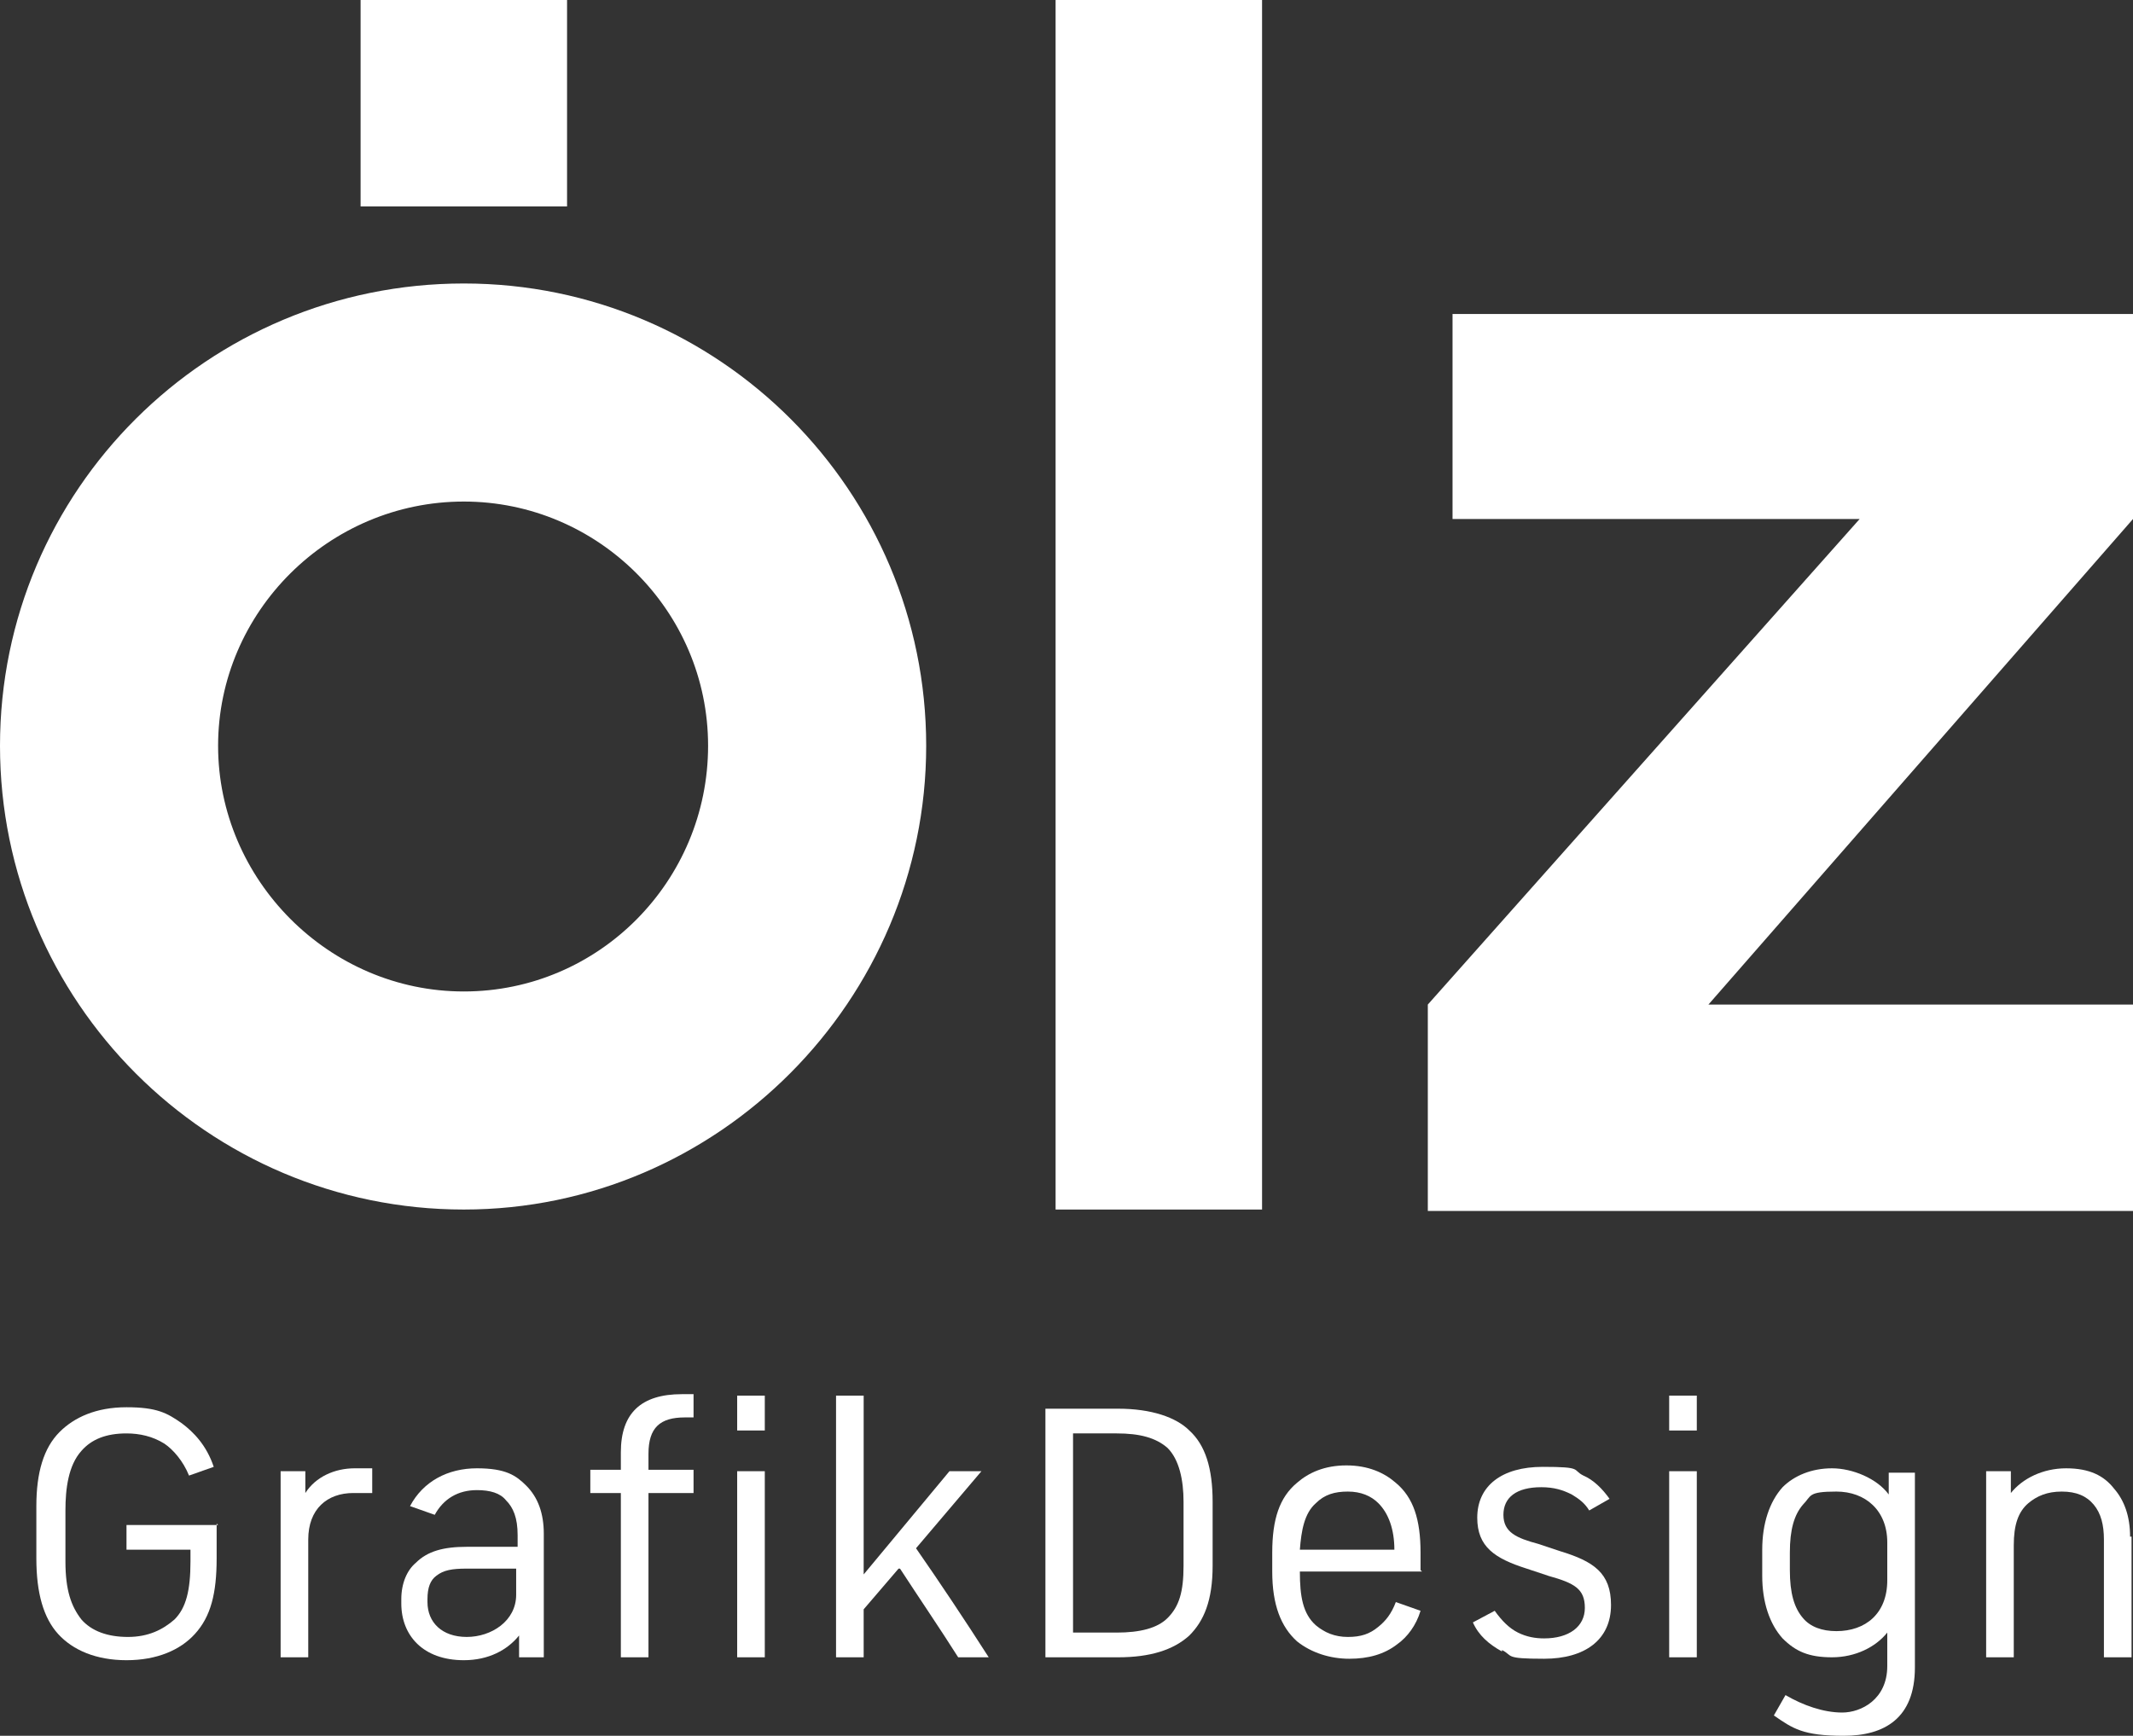
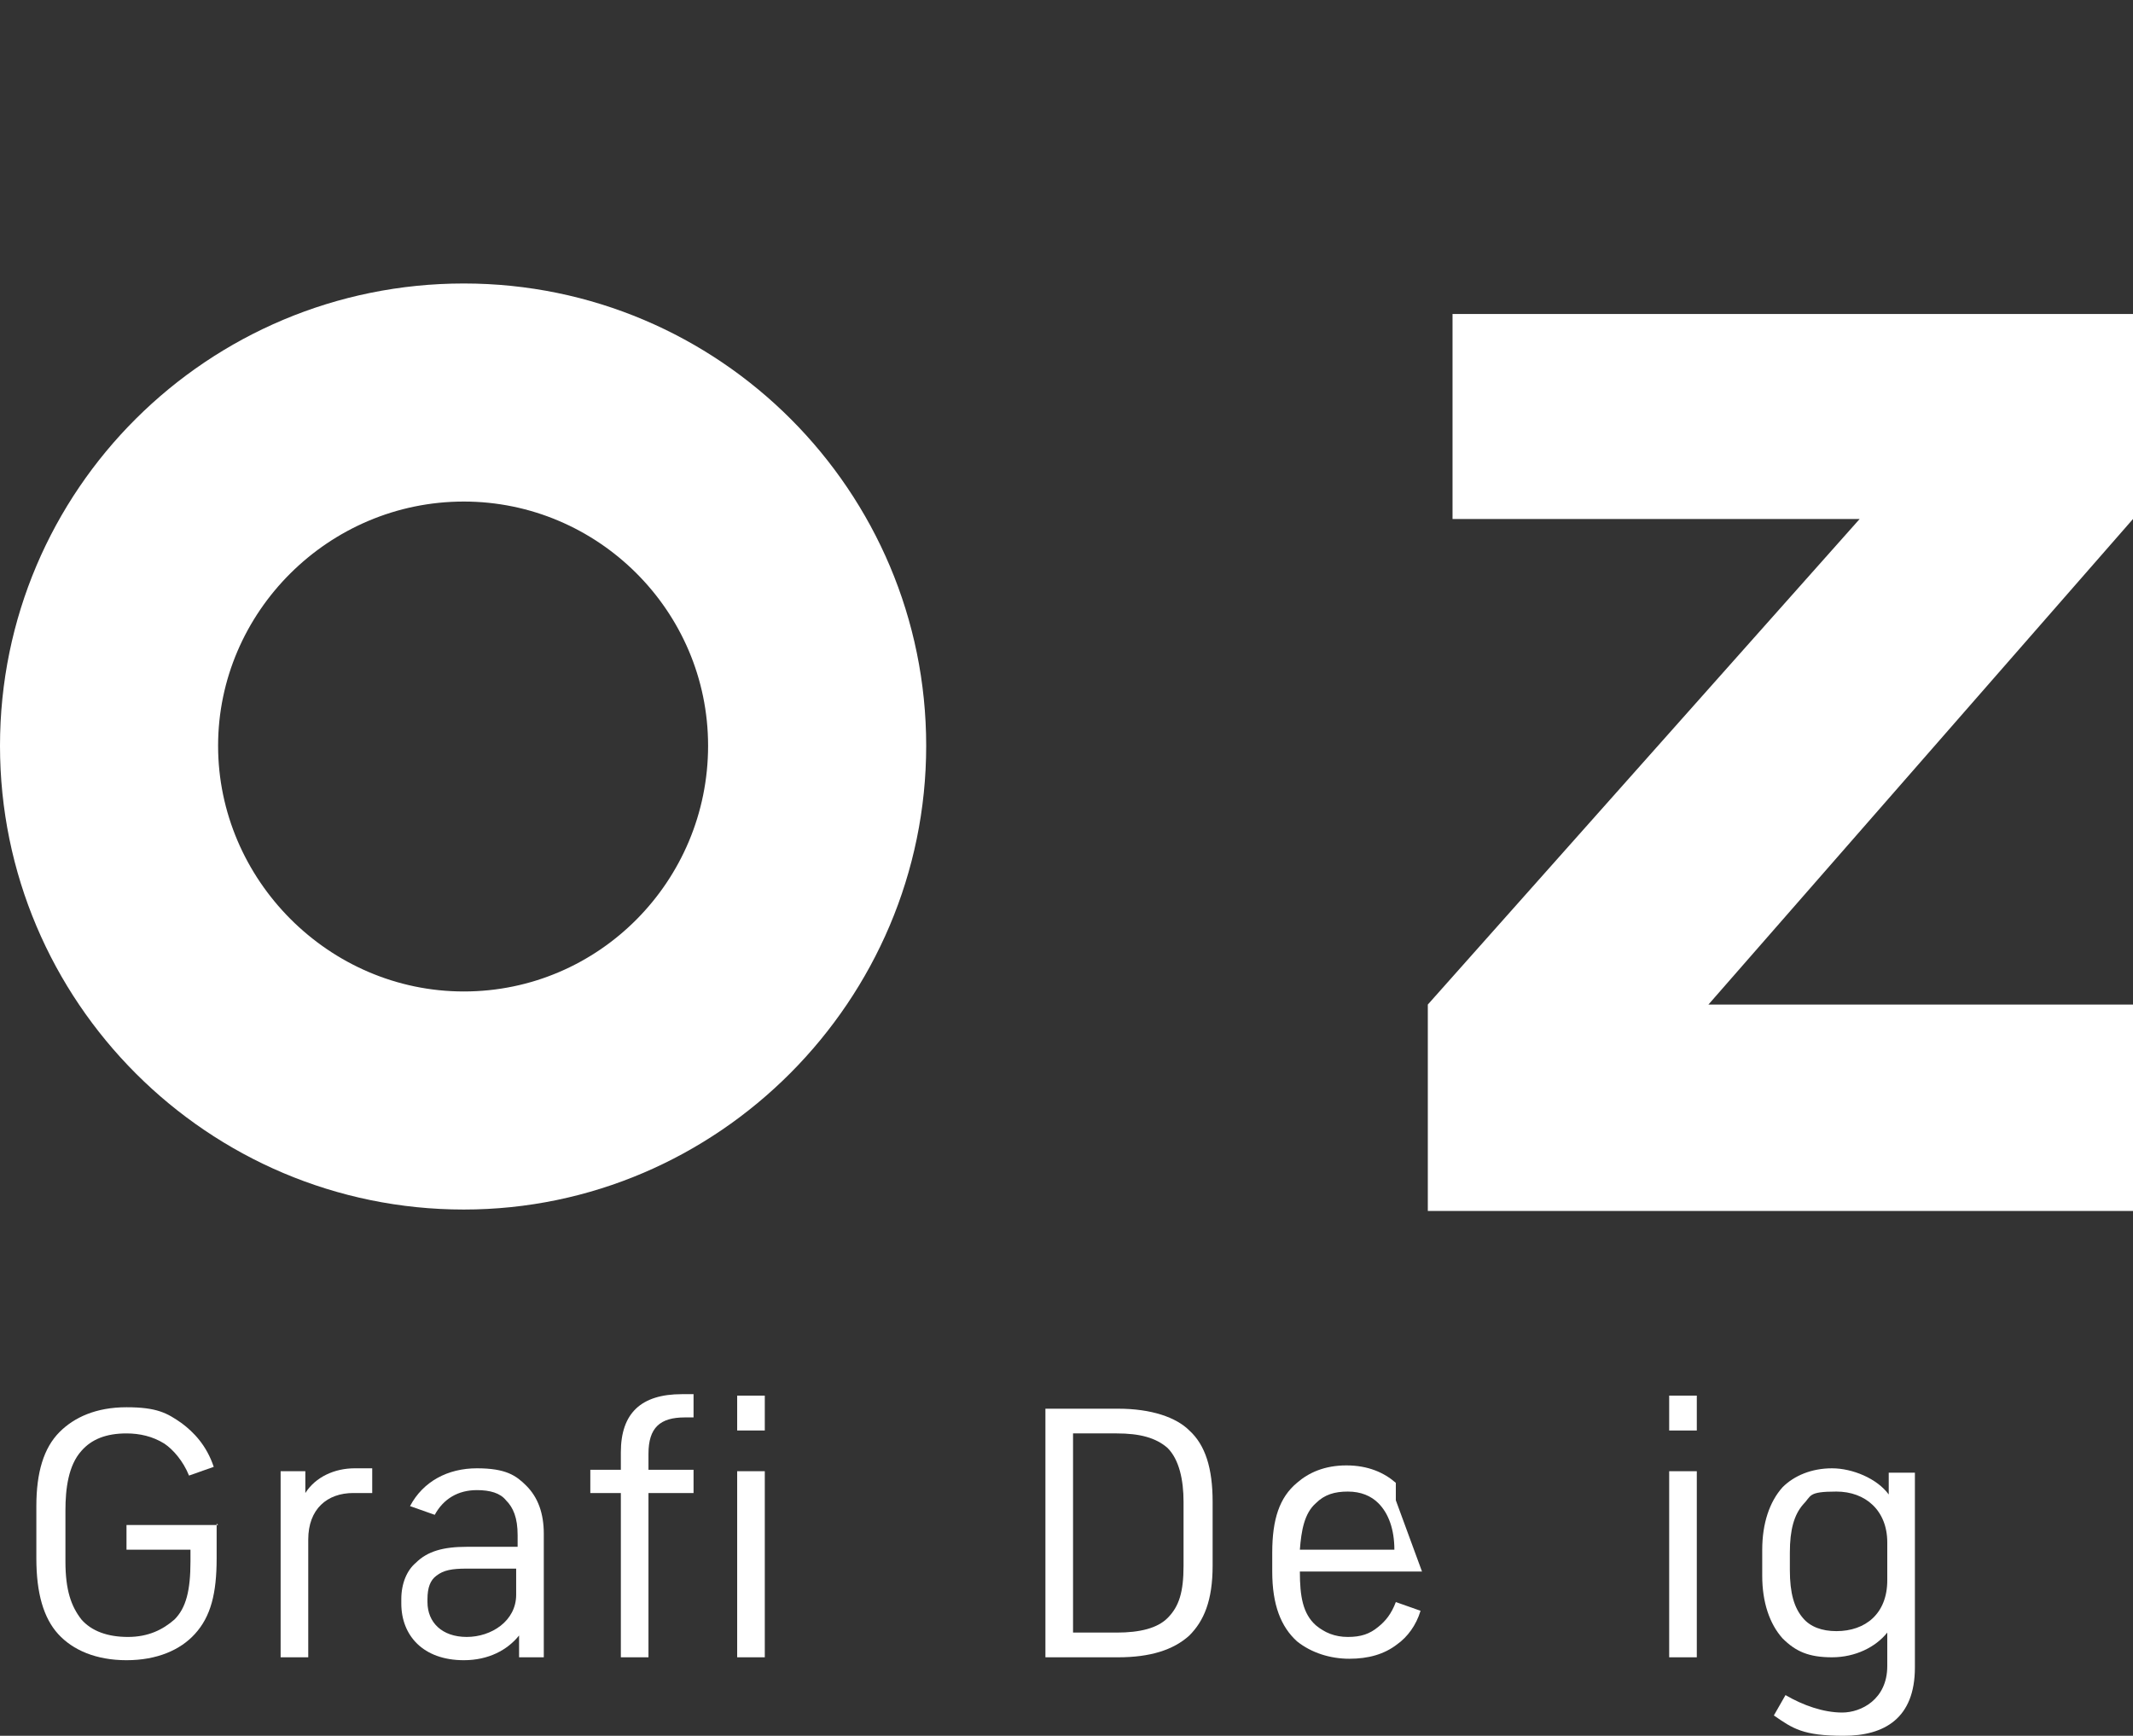
<svg xmlns="http://www.w3.org/2000/svg" id="Ebene_1" version="1.1" viewBox="223 283 146.7 119.4">
  <rect x="223" y="283" width="146.7" height="119.4" fill="#333333" stroke="none" />
  <defs>
    <style>
      .st0 {
        fill: #fff;
      }
    </style>
  </defs>
-   <rect class="st0" x="295.6" y="283" width="14.2" height="83.2" />
-   <rect class="st0" x="247.8" y="283" width="14.2" height="14.2" />
  <path class="st0" d="M254.9,366.2c-17.6,0-31.9-14.3-31.9-31.9s14.3-31.8,31.9-31.8,31.8,14.3,31.8,31.8-14.3,31.9-31.8,31.9ZM254.9,317.5c-9.3,0-16.9,7.6-16.9,16.8s7.6,16.9,16.9,16.9,16.8-7.6,16.8-16.9-7.6-16.8-16.8-16.8Z" />
  <g>
    <path class="st0" d="M237.9,387.8v2.4c0,2.4-.4,4-1.5,5.2-1,1.1-2.6,1.8-4.7,1.8s-3.7-.7-4.7-1.8c-1-1.1-1.5-2.8-1.5-5.2v-3.6c0-2.3.5-4,1.6-5.1,1-1,2.5-1.7,4.6-1.7s2.8.4,3.8,1.1c.8.6,1.7,1.5,2.2,3l-1.7.6c-.4-1-1.1-1.8-1.7-2.2-.8-.5-1.7-.7-2.6-.7-1.4,0-2.4.4-3.1,1.2-.9,1-1.1,2.6-1.1,4.1v3.5c0,2,.4,3.1,1.1,4,.7.8,1.8,1.2,3.2,1.2s2.4-.5,3.2-1.2c.8-.8,1.1-2,1.1-4v-.8h-4.4v-1.7h6.3Z" />
    <path class="st0" d="M248.6,384v1.7h-1.3c-1.8,0-3.1,1.1-3.1,3.2v8.1h-1.9v-12.8h1.7v1.5c.7-1.1,2-1.7,3.4-1.7h1.1Z" />
    <path class="st0" d="M260.4,388.4v8.6h-1.7v-1.5c-.8,1-2.1,1.7-3.8,1.7-2.8,0-4.3-1.7-4.3-3.9v-.3c0-1.1.4-2,1-2.5.8-.8,1.9-1.1,3.5-1.1h3.5v-.8c0-1.2-.3-1.9-.8-2.4-.4-.5-1.1-.7-2-.7-1.3,0-2.3.6-2.9,1.7l-1.7-.6c.9-1.7,2.6-2.6,4.6-2.6s2.7.5,3.4,1.2c.8.8,1.2,1.9,1.2,3.3ZM258.5,392.8v-1.9h-3.4c-1,0-1.6.1-2.1.5-.4.3-.6.8-.6,1.6v.2c0,1.4,1,2.4,2.7,2.4s3.4-1.1,3.4-2.9Z" />
    <path class="st0" d="M269.9,378.9h.8v1.6h-.6c-1.7,0-2.5.7-2.5,2.5v1.1h3.1v1.6h-3.1v11.3h-1.9v-11.3h-2.1v-1.6h2.1v-1.2c0-2.7,1.4-4,4.2-4ZM275.6,379v2.4h-1.9v-2.4h1.9ZM273.7,384.2h1.9v12.8h-1.9v-12.8Z" />
-     <path class="st0" d="M284.8,390.9l-2.4,2.8v3.3h-1.9v-18h1.9v12.3l5.9-7.1h2.2l-4.5,5.3c1.6,2.3,3.4,5,5,7.5h-2.1c-1.2-1.9-2.7-4.1-4-6.1Z" />
    <path class="st0" d="M294.9,379.9h5c2.3,0,4,.6,4.9,1.5,1.1,1,1.6,2.6,1.6,4.9v4.4c0,2.4-.6,3.8-1.6,4.8-1.1,1-2.7,1.5-4.9,1.5h-5v-17.1ZM299.8,395.3c1.6,0,2.8-.3,3.5-1,.8-.8,1.1-1.8,1.1-3.6v-4.4c0-1.5-.3-2.9-1.1-3.7-.8-.7-1.9-1-3.5-1h-3v13.7h3Z" />
-     <path class="st0" d="M320.8,391.1h-8.4c0,1.7.2,2.9,1.1,3.7.6.5,1.3.8,2.2.8s1.5-.2,2.1-.7c.5-.4.9-.9,1.2-1.7l1.7.6c-.3,1-.9,1.8-1.6,2.3-.9.7-2,1-3.3,1s-2.6-.4-3.6-1.2c-1.1-1-1.7-2.5-1.7-4.8v-1.3c0-2.3.5-3.8,1.7-4.8.8-.7,1.9-1.2,3.4-1.2s2.6.5,3.4,1.2c1.2,1,1.7,2.5,1.7,4.8v1.2ZM312.4,389.6h6.5c0-1.4-.4-2.5-1.1-3.2-.5-.5-1.2-.8-2.1-.8s-1.6.2-2.2.8c-.8.7-1,1.9-1.1,3.2Z" />
-     <path class="st0" d="M326.3,396.6c-.9-.5-1.6-1.1-2-2l1.5-.8c.5.7,1,1.2,1.6,1.5.6.3,1.2.4,1.8.4,1.7,0,2.8-.8,2.8-2.1h0c0-1.3-.7-1.7-2.5-2.2l-1.5-.5c-2.2-.7-3.4-1.5-3.4-3.5h0c0-2.2,1.7-3.5,4.5-3.5s2,.2,2.8.6c.7.3,1.3.9,1.8,1.6l-1.4.8c-.3-.5-.7-.8-1.2-1.1-.6-.3-1.2-.5-2.1-.5-1.7,0-2.6.7-2.6,1.9h0c0,1.2.9,1.6,2.4,2l1.5.5c2.3.7,3.5,1.5,3.5,3.7h0c0,2.4-1.8,3.7-4.6,3.7s-2.1-.2-2.9-.6Z" />
+     <path class="st0" d="M320.8,391.1h-8.4c0,1.7.2,2.9,1.1,3.7.6.5,1.3.8,2.2.8s1.5-.2,2.1-.7c.5-.4.9-.9,1.2-1.7l1.7.6c-.3,1-.9,1.8-1.6,2.3-.9.7-2,1-3.3,1s-2.6-.4-3.6-1.2c-1.1-1-1.7-2.5-1.7-4.8v-1.3c0-2.3.5-3.8,1.7-4.8.8-.7,1.9-1.2,3.4-1.2s2.6.5,3.4,1.2v1.2ZM312.4,389.6h6.5c0-1.4-.4-2.5-1.1-3.2-.5-.5-1.2-.8-2.1-.8s-1.6.2-2.2.8c-.8.7-1,1.9-1.1,3.2Z" />
    <path class="st0" d="M337.8,379h1.9v2.4h-1.9v-2.4ZM337.8,384.2h1.9v12.8h-1.9v-12.8Z" />
    <path class="st0" d="M354.7,384.2v13.5c0,3.5-2.1,4.7-4.9,4.7s-3.5-.5-4.8-1.4l.8-1.4c1.2.7,2.6,1.2,3.9,1.2s3.1-.9,3.1-3.2v-2.3c-.8,1-2.2,1.7-3.8,1.7s-2.5-.4-3.4-1.3c-.9-1-1.4-2.5-1.4-4.3v-1.8c0-1.8.5-3.3,1.4-4.3.8-.8,2-1.3,3.4-1.3s3.1.7,3.9,1.8v-1.5h1.8ZM352.8,391.8v-2.7c0-2.2-1.5-3.5-3.5-3.5s-1.7.3-2.3.9c-.6.7-.9,1.7-.9,3.3v1.2c0,1.6.3,2.6.9,3.3.5.6,1.3.9,2.3.9,2,0,3.5-1.2,3.5-3.5Z" />
-     <path class="st0" d="M369.6,388.7v8.3h-1.9v-8.1c0-1-.2-1.8-.7-2.4-.5-.6-1.2-.9-2.2-.9s-1.7.3-2.3.8c-.7.6-1,1.5-1,2.9v7.7h-1.9v-12.8h1.7v1.5c.8-1,2.2-1.7,3.8-1.7s2.6.5,3.3,1.4c.7.8,1.1,1.9,1.1,3.3Z" />
  </g>
  <polygon class="st0" points="369.7 304.6 322.9 304.6 322.9 318.7 350.9 318.7 321.2 352.1 321.2 366.3 369.7 366.3 369.7 352.1 340.5 352.1 369.7 318.7 369.7 304.6" />
</svg>